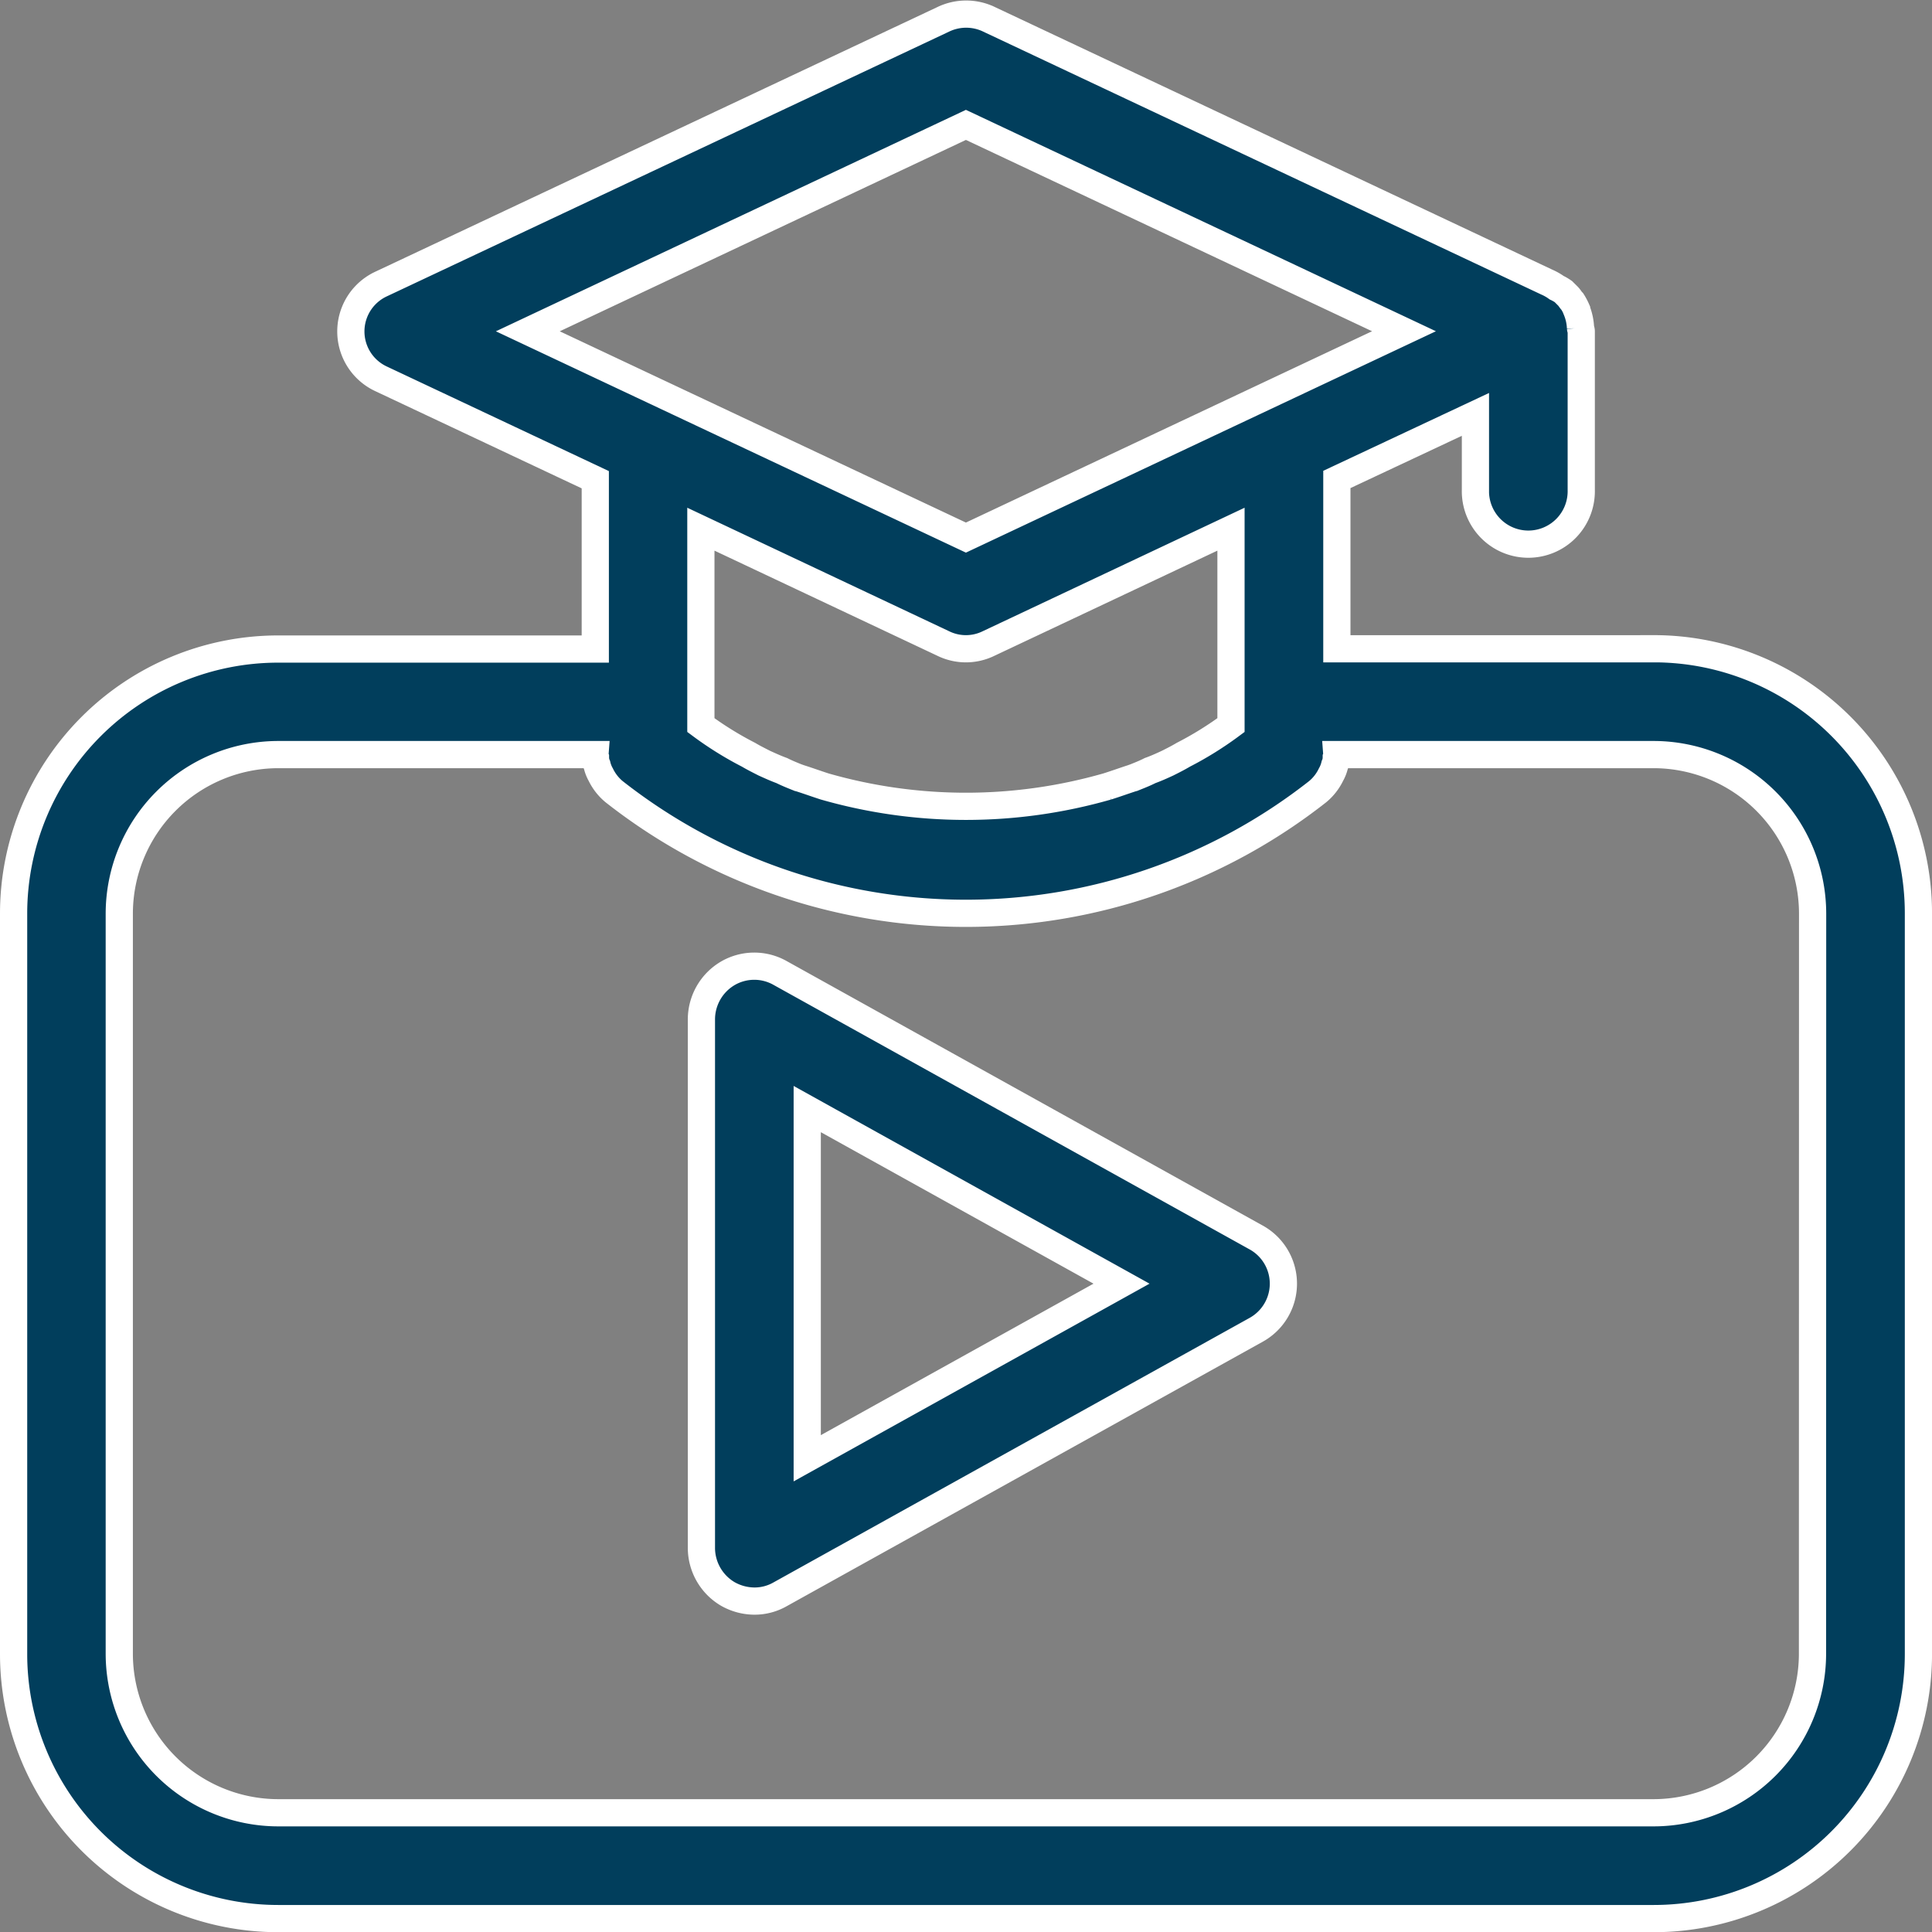
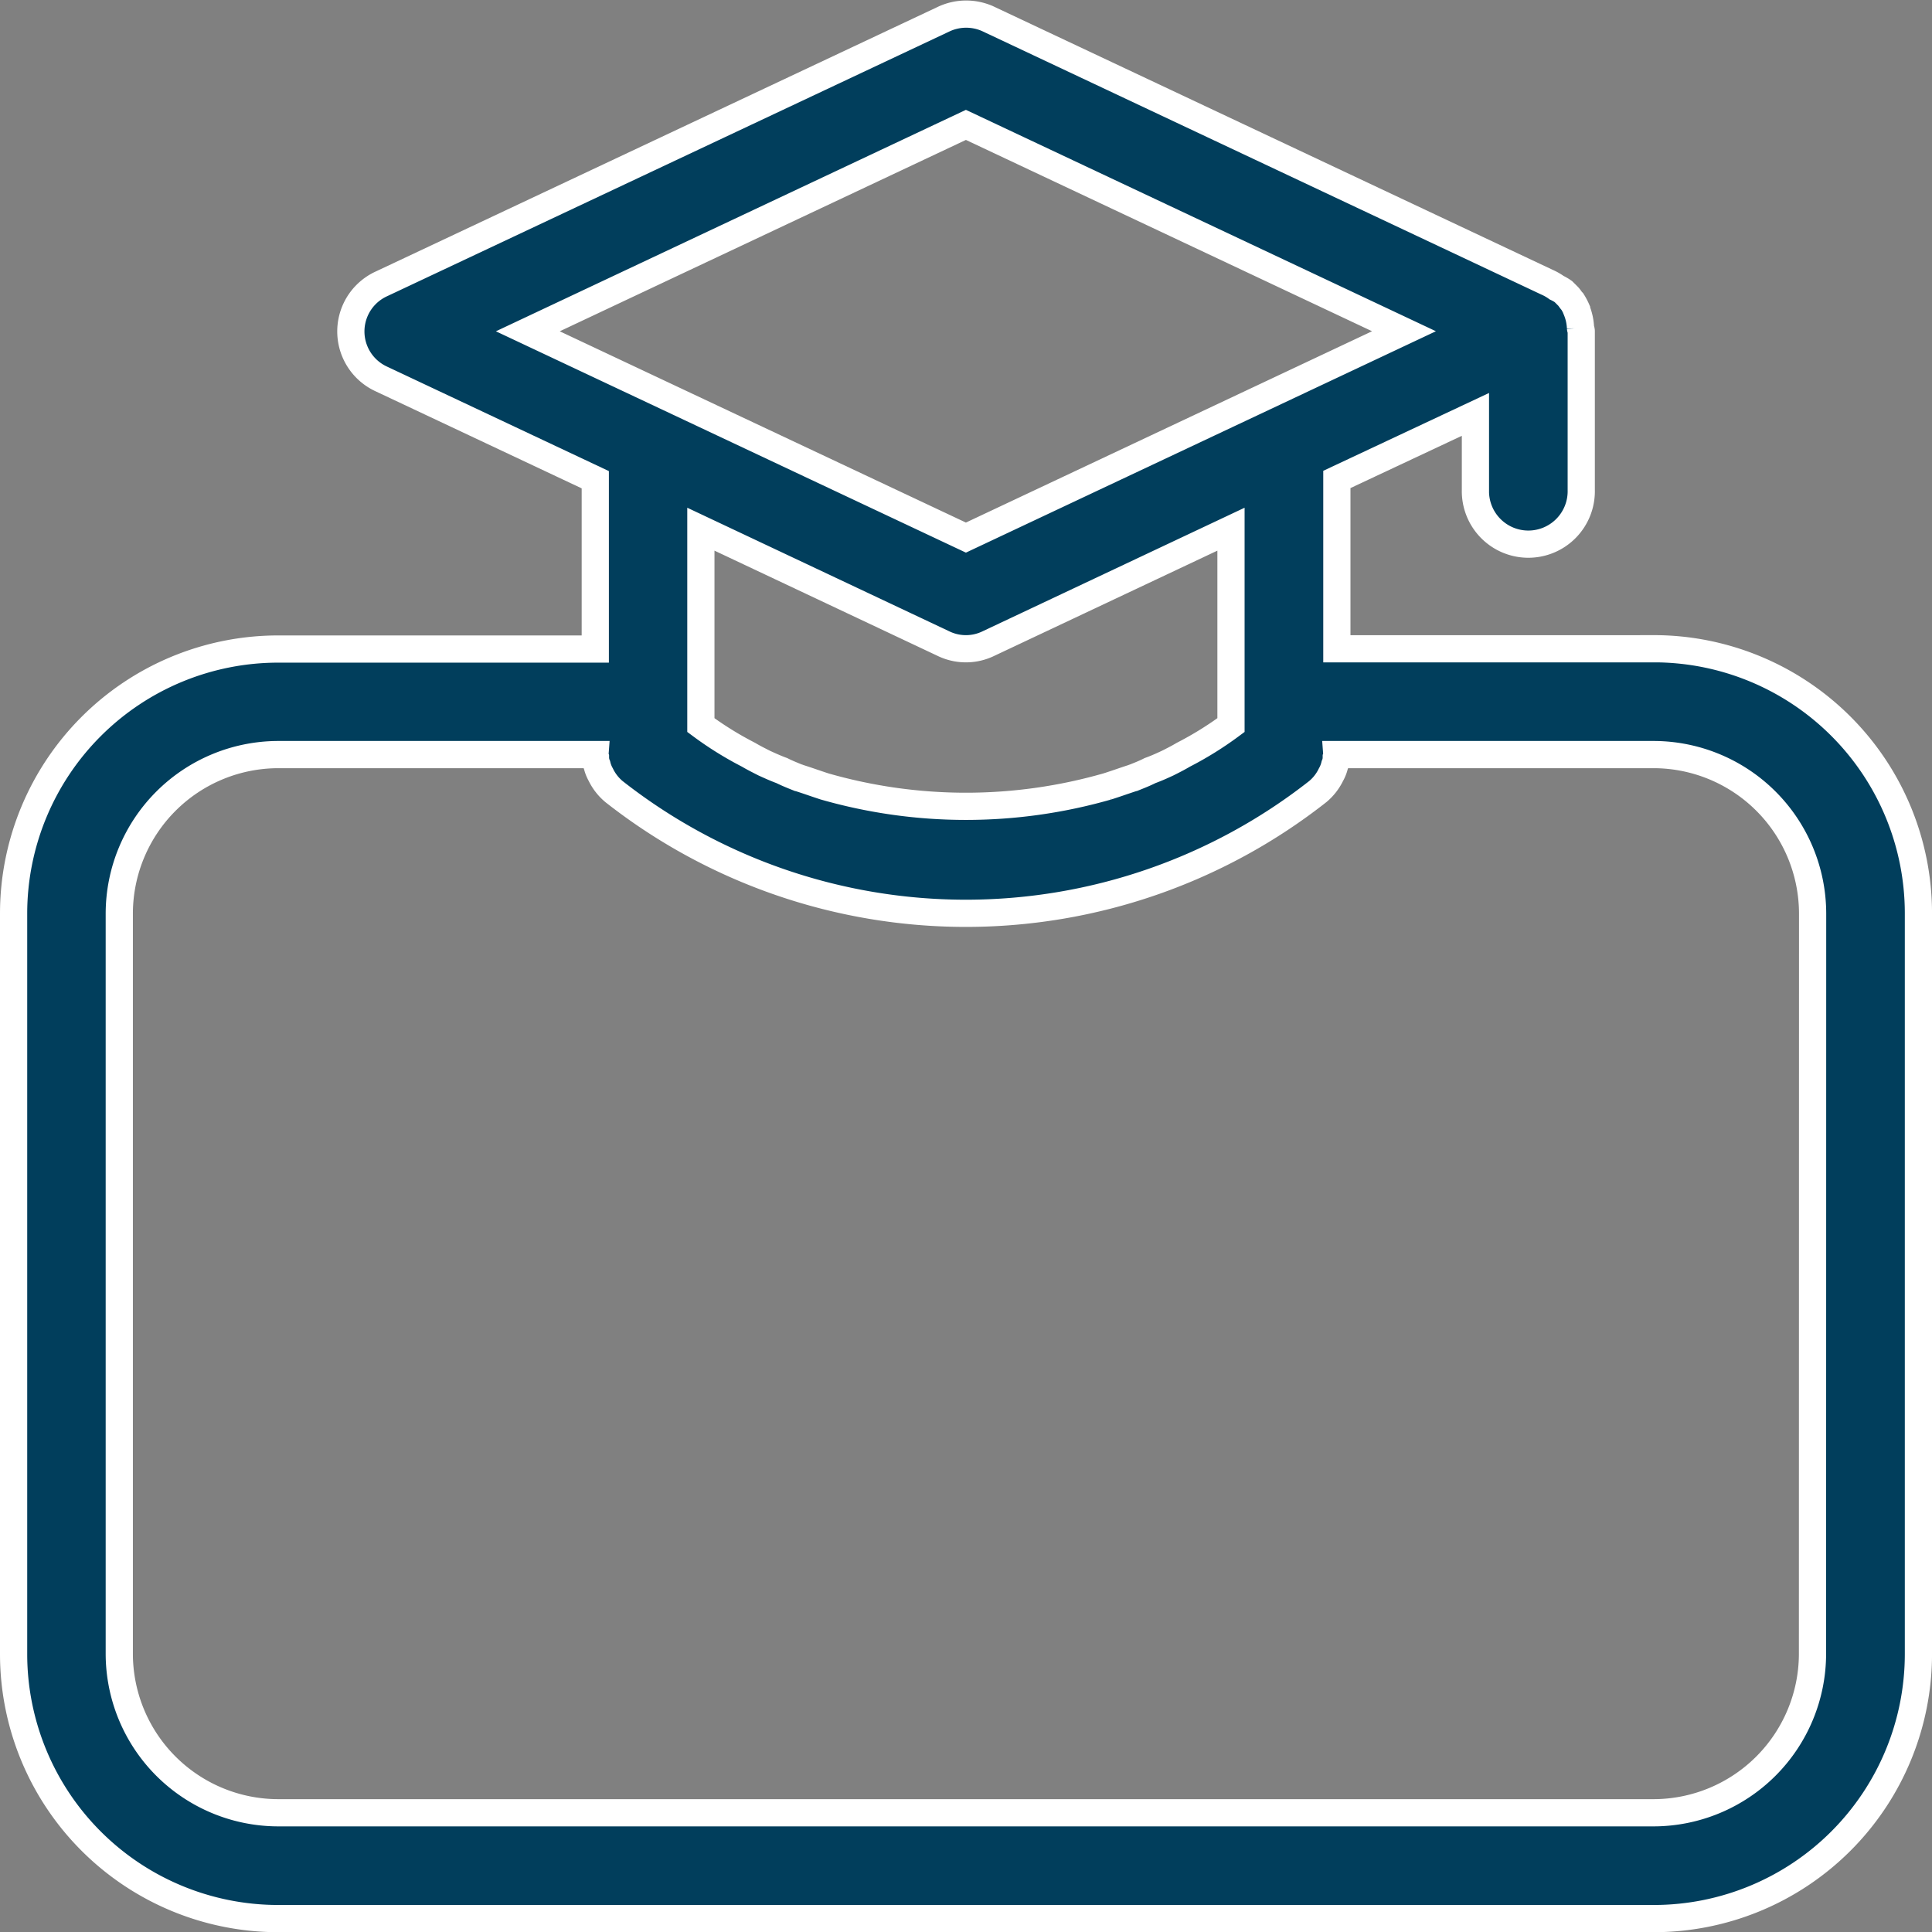
<svg xmlns="http://www.w3.org/2000/svg" width="71.006" height="71.013" viewBox="0 0 71.006 71.013">
  <rect x="0" y="0" width="71.006" height="71.013" fill="#808080" stroke="none" />
  <g id="Training" transform="translate(-120.416 -50.41)">
-     <path id="Path_550" data-name="Path 550" d="M306.758,289.956l-17.5-9.723h0a1.932,1.932,0,0,0-1.945.019,1.968,1.968,0,0,0-.953,1.672V301.37a1.968,1.968,0,0,0,.953,1.672,2,2,0,0,0,.991.272,1.893,1.893,0,0,0,.953-.252l17.5-9.723h0a1.939,1.939,0,0,0,0-3.384Zm-16.509,8.109V285.231l11.551,6.417Z" transform="translate(-140.165 -194.06)" fill="#013e5c" stroke="#fff" stroke-width="1" />
    <path id="Path_551" data-name="Path 551" d="M181.2,74.254H169.549V68.031l5.093-2.391v2.78h0a1.945,1.945,0,1,0,3.889,0V62.6l0-.015c0-.045-.024-.079-.027-.122a1.954,1.954,0,0,0-.144-.659l0-.016a2.171,2.171,0,0,0-.155-.292c-.059-.058-.1-.136-.156-.195l-.073-.073-.031-.031-.071-.07a1.629,1.629,0,0,0-.248-.144,1.877,1.877,0,0,0-.35-.2l0,0-20.515-9.665a1.941,1.941,0,0,0-1.672,0l-20.651,9.723a1.922,1.922,0,0,0,0,3.5l7.856,3.7v6.223H130.639a9.726,9.726,0,0,0-9.723,9.723V111.2h0a9.726,9.726,0,0,0,9.723,9.723H181.2a9.726,9.726,0,0,0,9.723-9.723V83.976h0a9.726,9.726,0,0,0-9.723-9.723ZM139.815,62.586,155.916,55l16.1,7.584-16.1,7.584ZM155.08,74.059a1.893,1.893,0,0,0,1.672,0l8.906-4.2v7.2a12.5,12.5,0,0,1-1.75,1.089c-.195.116-.389.214-.583.311-.214.1-.428.195-.642.272-.195.1-.389.175-.583.253-.019,0-.039.02-.058.02-.311.1-.622.214-.933.311h0a18.848,18.848,0,0,1-10.384,0c-.311-.1-.622-.214-.933-.311-.02,0-.039-.02-.059-.02-.195-.078-.389-.156-.583-.253-.214-.078-.428-.175-.642-.272-.195-.1-.389-.195-.583-.311h0a12.5,12.5,0,0,1-1.75-1.089V69.859ZM187.03,111.2a5.85,5.85,0,0,1-5.834,5.834h-50.56A5.85,5.85,0,0,1,124.8,111.2V83.977h0a5.851,5.851,0,0,1,5.834-5.834h11.648a.246.246,0,0,0,.02.117.69.69,0,0,0,.058.272,1.315,1.315,0,0,0,.137.35,1.865,1.865,0,0,0,.486.622,20.931,20.931,0,0,0,25.863,0,1.865,1.865,0,0,0,.486-.622,1.316,1.316,0,0,0,.137-.35.689.689,0,0,0,.058-.272.246.246,0,0,0,.02-.117H181.2a5.85,5.85,0,0,1,5.834,5.834Z" fill="#013e5c" stroke="#fff" stroke-width="1" />
  </g>
</svg>